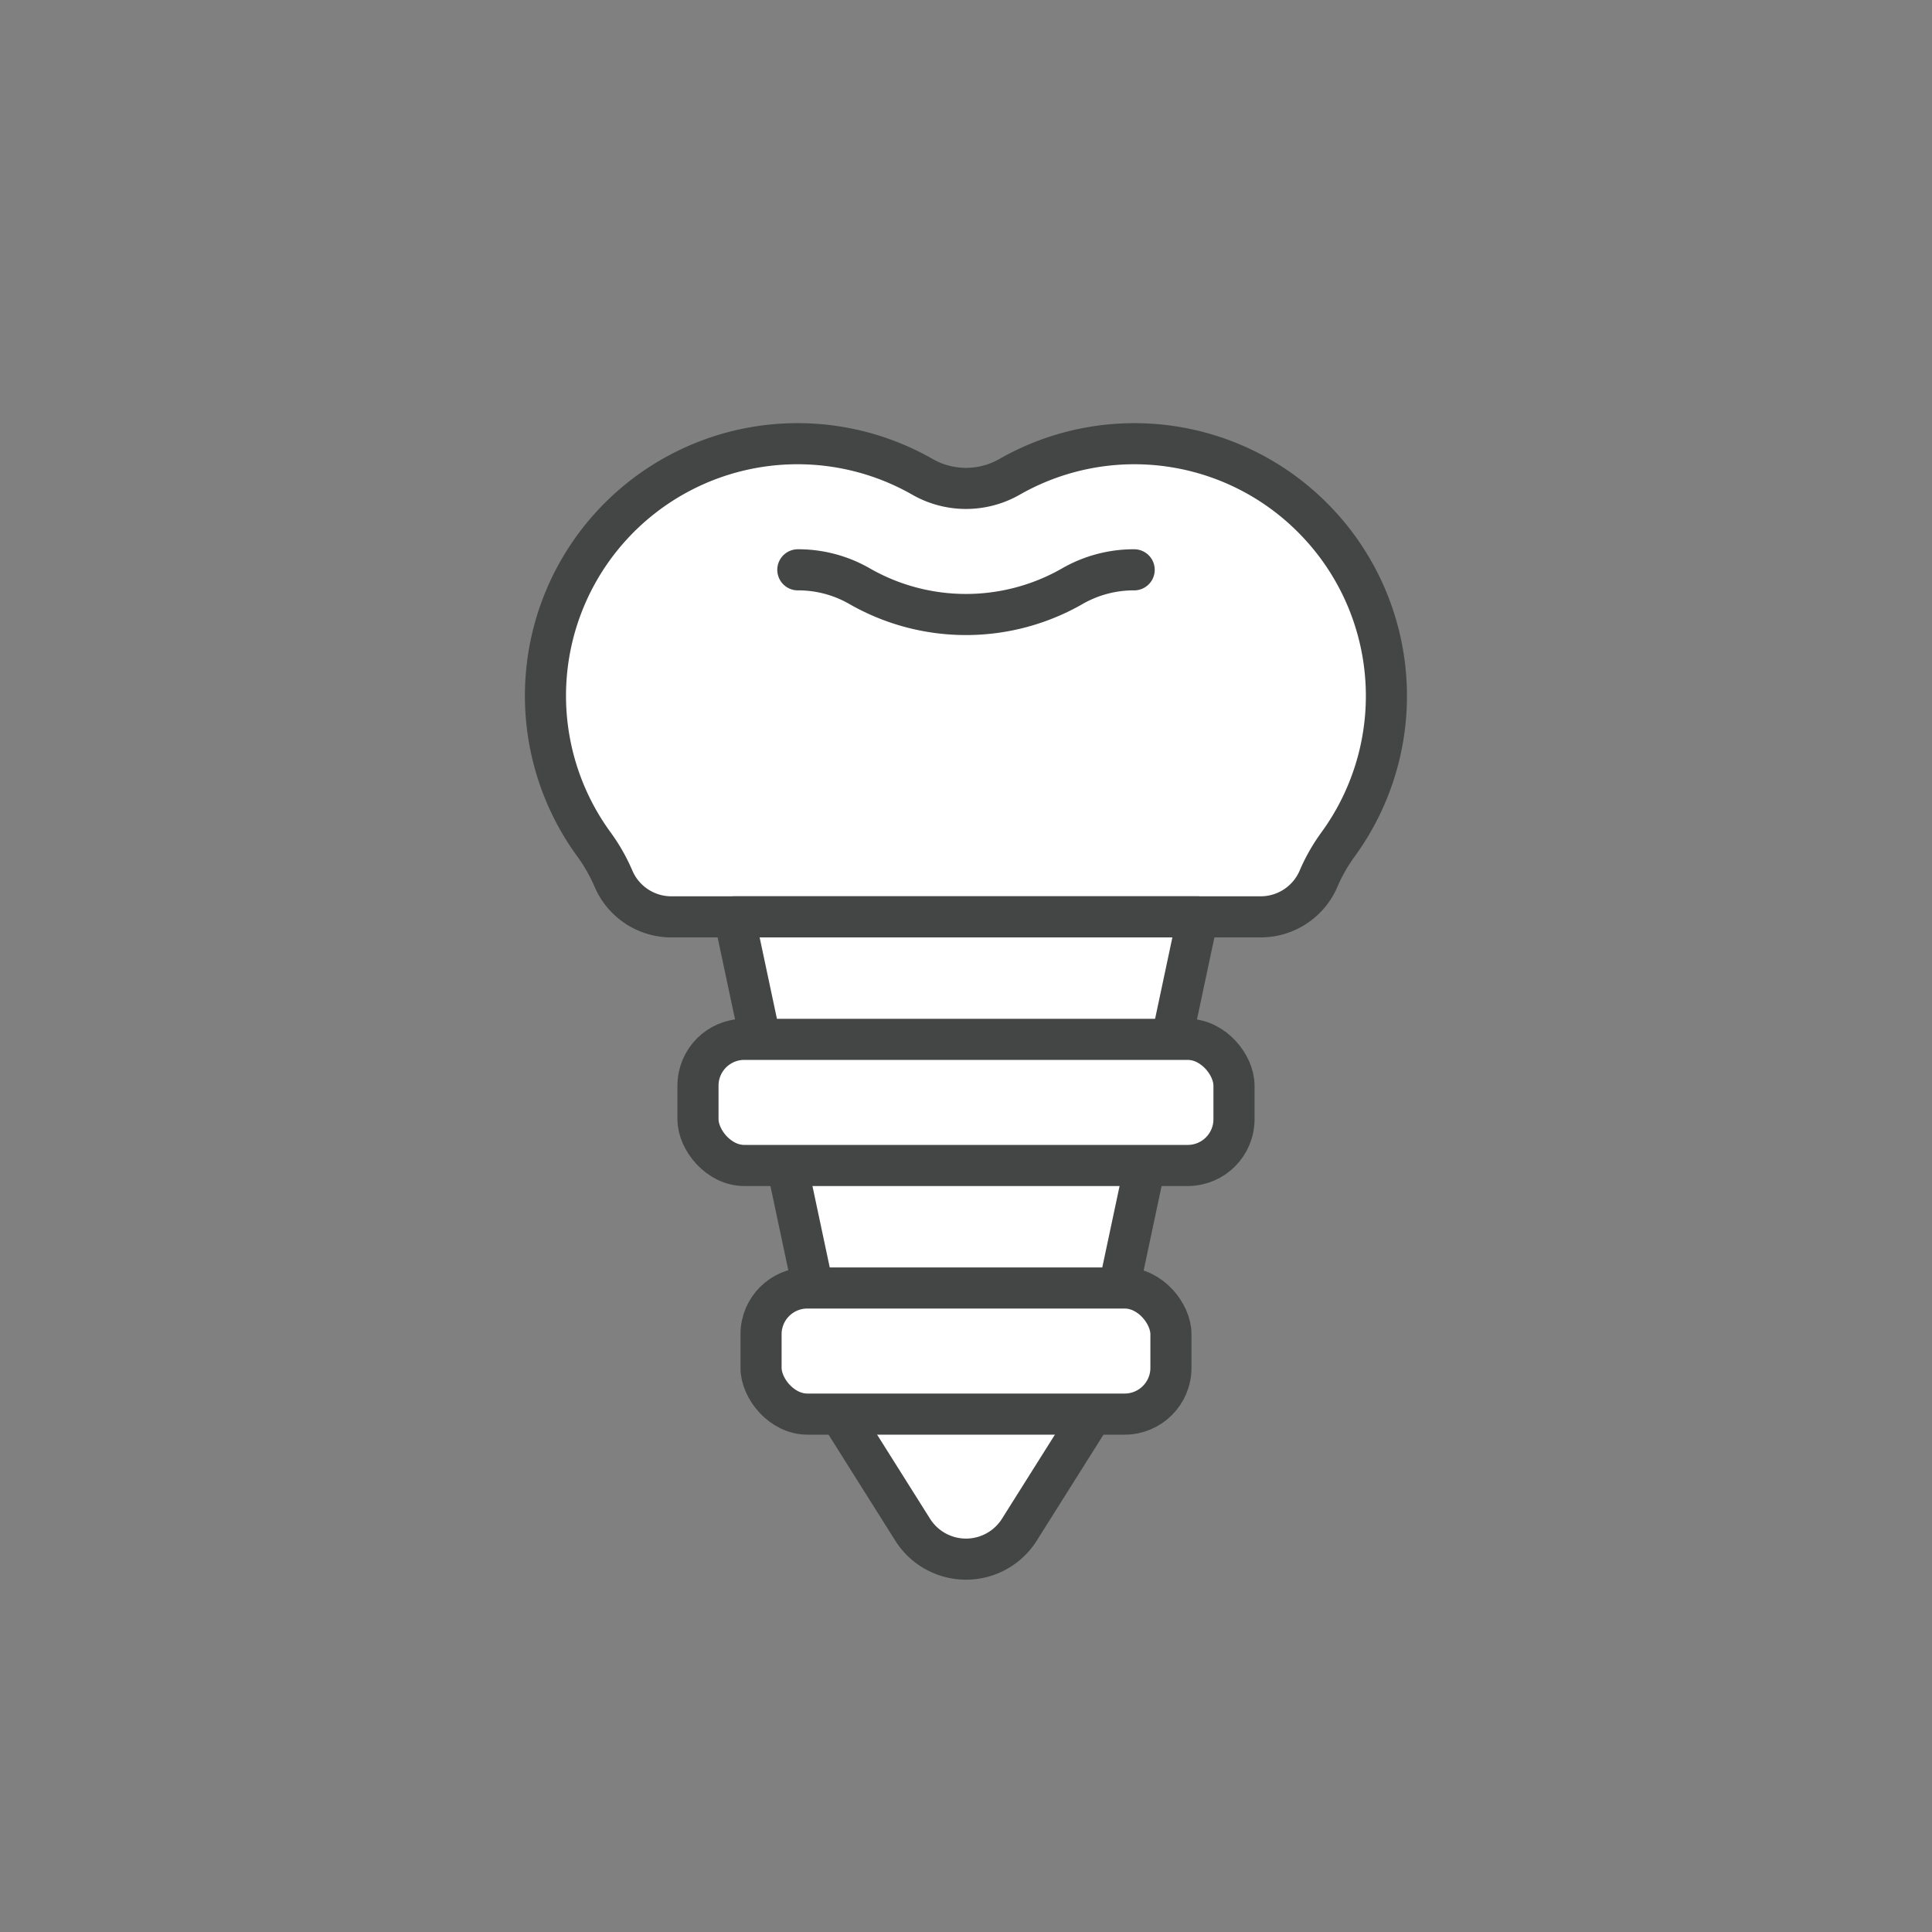
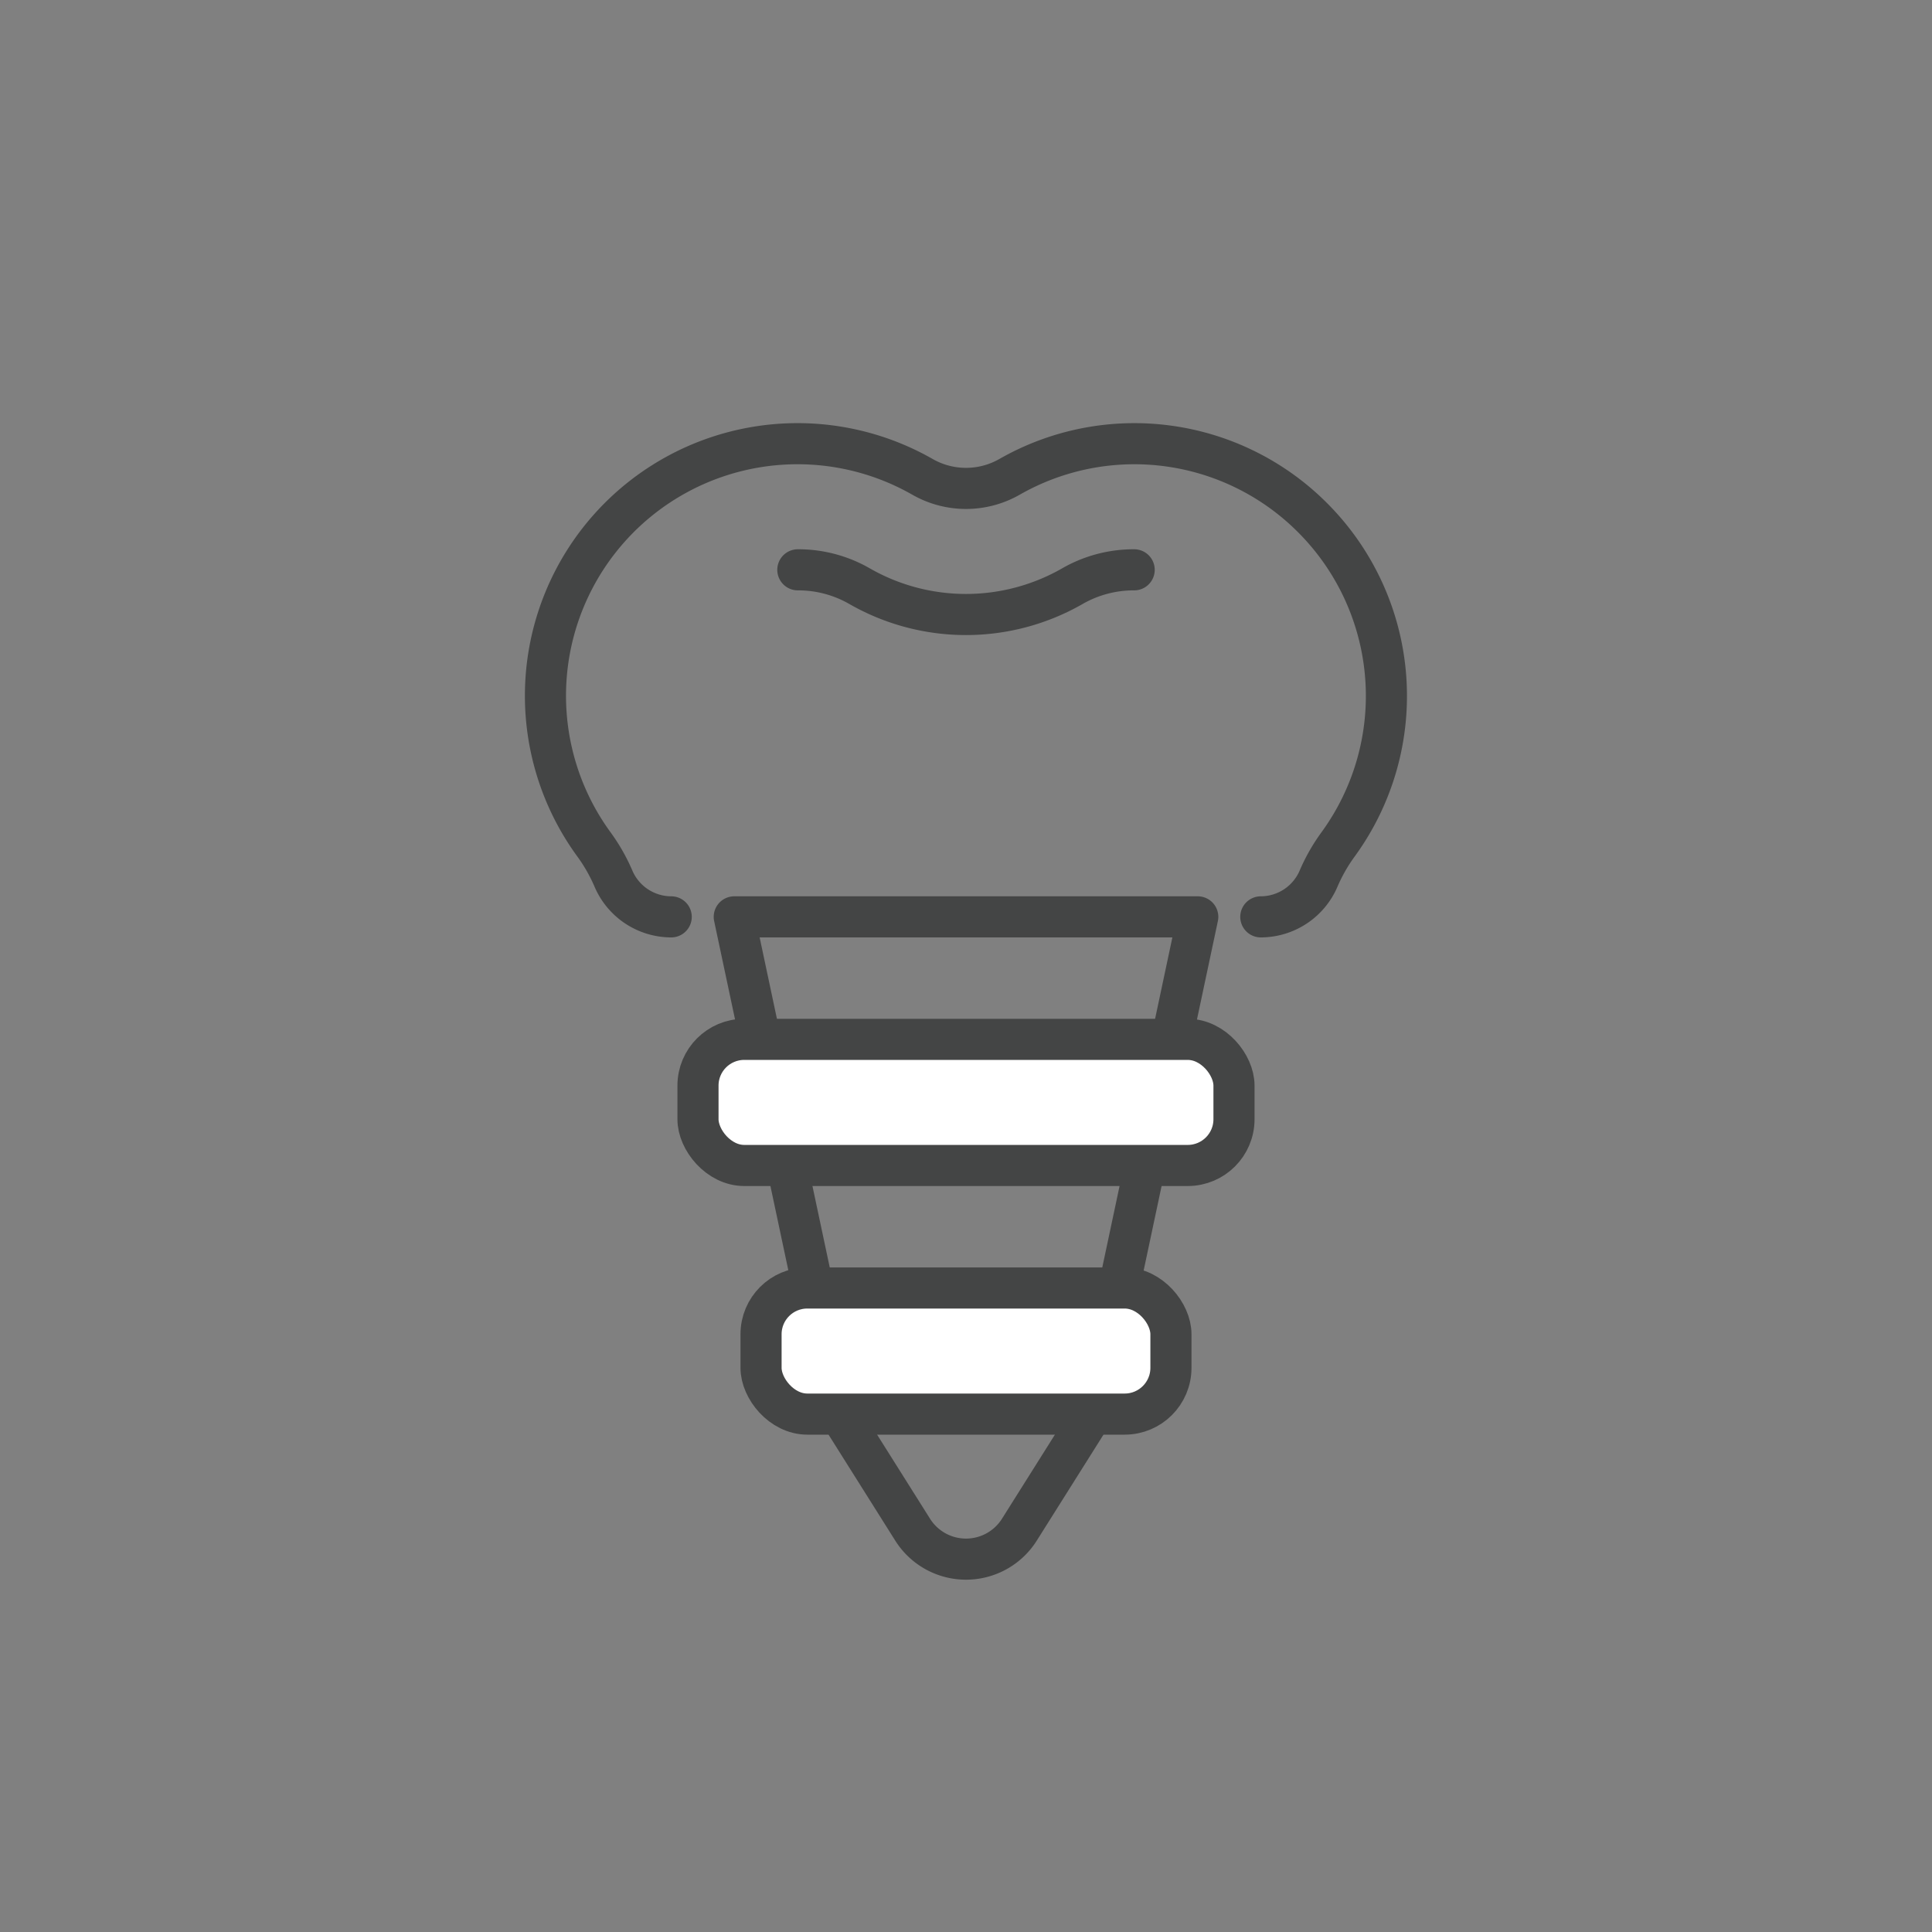
<svg xmlns="http://www.w3.org/2000/svg" id="Layer_1" data-name="Layer 1" viewBox="0 0 94 94">
  <rect x="0" y="0" width="94" height="94" fill="#808080" stroke="none" />
  <defs>
    <style>
      .cls-1 {
        fill: #fff;
      }

      .cls-2 {
        fill: none;
        stroke: #444545;
        stroke-linecap: round;
        stroke-linejoin: round;
        stroke-width: 2px;
      }
    </style>
  </defs>
  <title>hunter-dental-home-icon</title>
-   <path class="cls-1" d="M65.249,26.853A12.233,12.233,0,0,0,55.182,21.588,12.156,12.156,0,0,0,49.13,23.194a4.269,4.269,0,0,1-4.259,0,12.242,12.242,0,0,0-14.768,2.03A12.264,12.264,0,0,0,28.889,41.071a8.529,8.529,0,0,1,.952,1.664,3.064,3.064,0,0,0,2.816,1.874h3.068l5.139,24.193,3.54,5.623a3.068,3.068,0,0,0,5.193,0l3.54-5.623,5.139-24.193h3.068a3.064,3.064,0,0,0,2.816-1.874,8.519,8.519,0,0,1,.952-1.664,12.252,12.252,0,0,0,.138-14.218Z" />
  <path class="cls-2" d="M35.725,44.609l5.139,24.193,3.54,5.623a3.068,3.068,0,0,0,5.193,0l3.54-5.623,5.139-24.193Z" />
  <rect class="cls-1" x="33.96" y="50.569" width="26.079" height="6.136" rx="2.25" />
  <rect class="cls-1" x="37.028" y="62.666" width="19.943" height="6.136" rx="2.25" />
-   <path class="cls-2" d="M32.657,44.609a3.064,3.064,0,0,1-2.816-1.874,8.523,8.523,0,0,0-.952-1.664A12.264,12.264,0,0,1,44.871,23.194a4.269,4.269,0,0,0,4.259,0,12.242,12.242,0,0,1,14.768,2.03,12.265,12.265,0,0,1,1.214,15.847,8.519,8.519,0,0,0-.952,1.664,3.064,3.064,0,0,1-2.816,1.874Z" />
+   <path class="cls-2" d="M32.657,44.609a3.064,3.064,0,0,1-2.816-1.874,8.523,8.523,0,0,0-.952-1.664A12.264,12.264,0,0,1,44.871,23.194a4.269,4.269,0,0,0,4.259,0,12.242,12.242,0,0,1,14.768,2.03,12.265,12.265,0,0,1,1.214,15.847,8.519,8.519,0,0,0-.952,1.664,3.064,3.064,0,0,1-2.816,1.874" />
  <path class="cls-2" d="M38.818,27.724a5.984,5.984,0,0,1,3.006.797,10.409,10.409,0,0,0,10.348.001,5.993,5.993,0,0,1,3.01-.798" />
  <rect class="cls-2" x="33.96" y="50.569" width="26.079" height="6.136" rx="2.25" />
  <rect class="cls-2" x="37.028" y="62.666" width="19.943" height="6.136" rx="2.25" />
</svg>